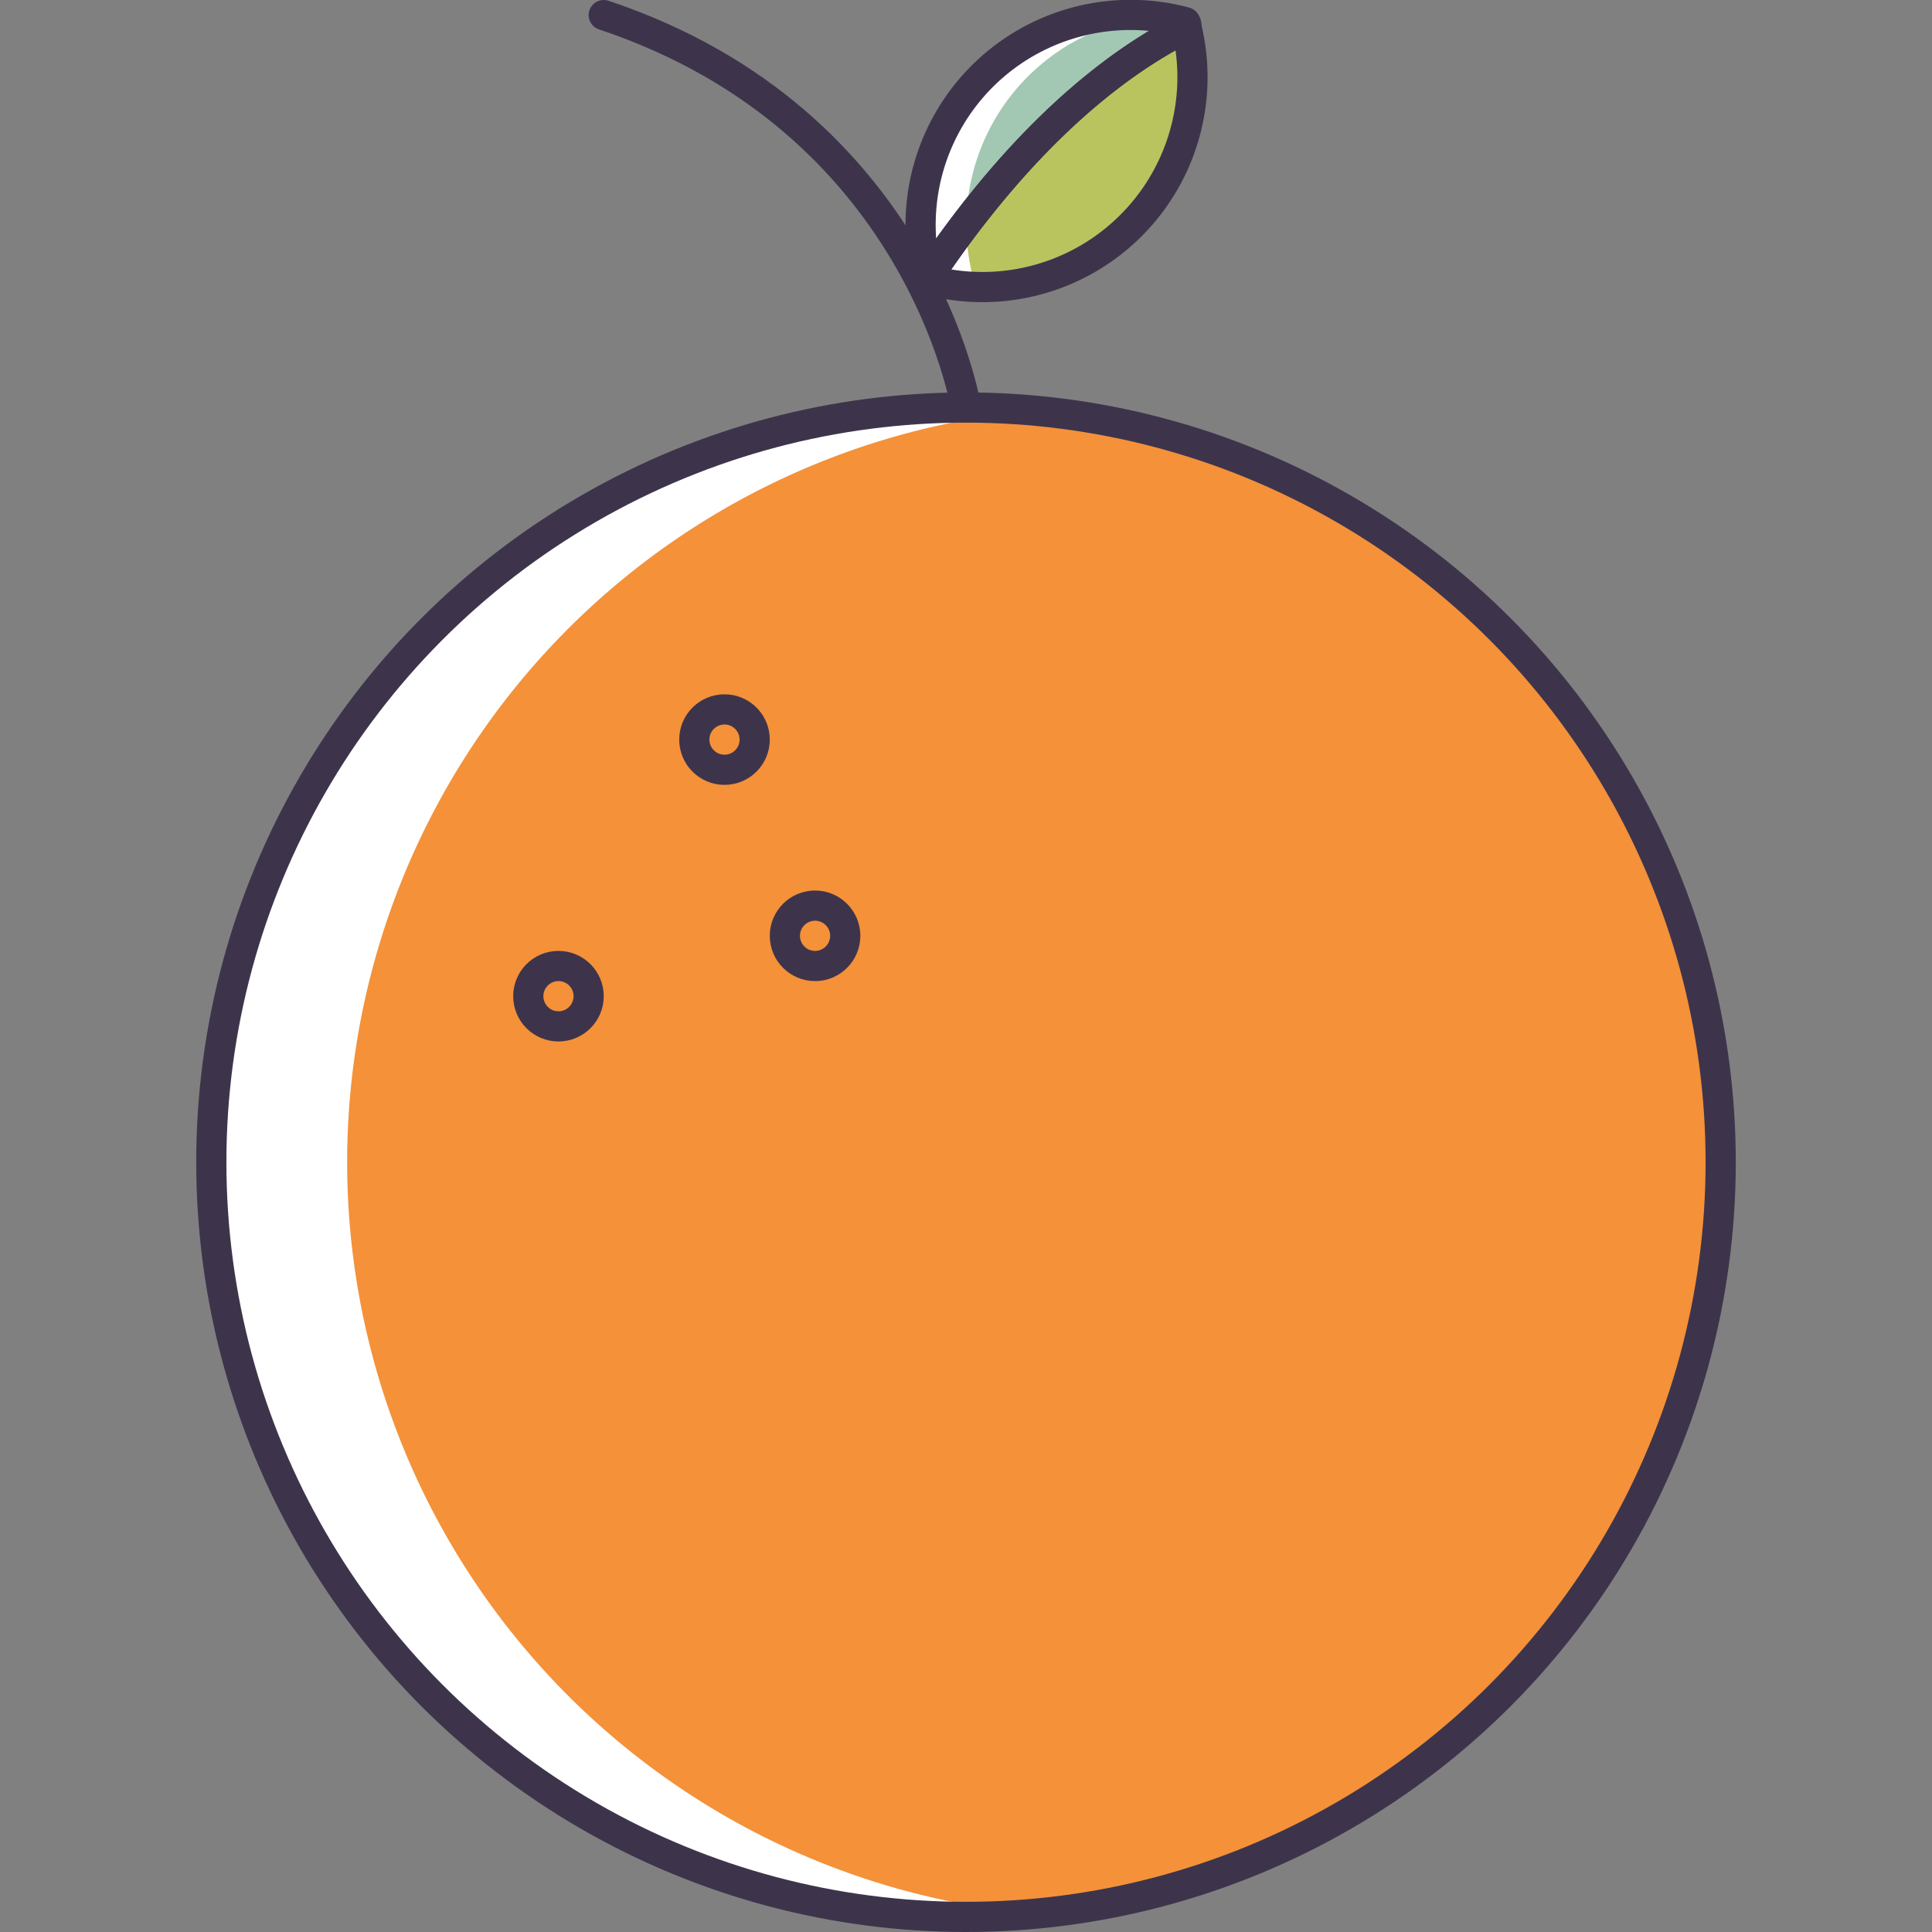
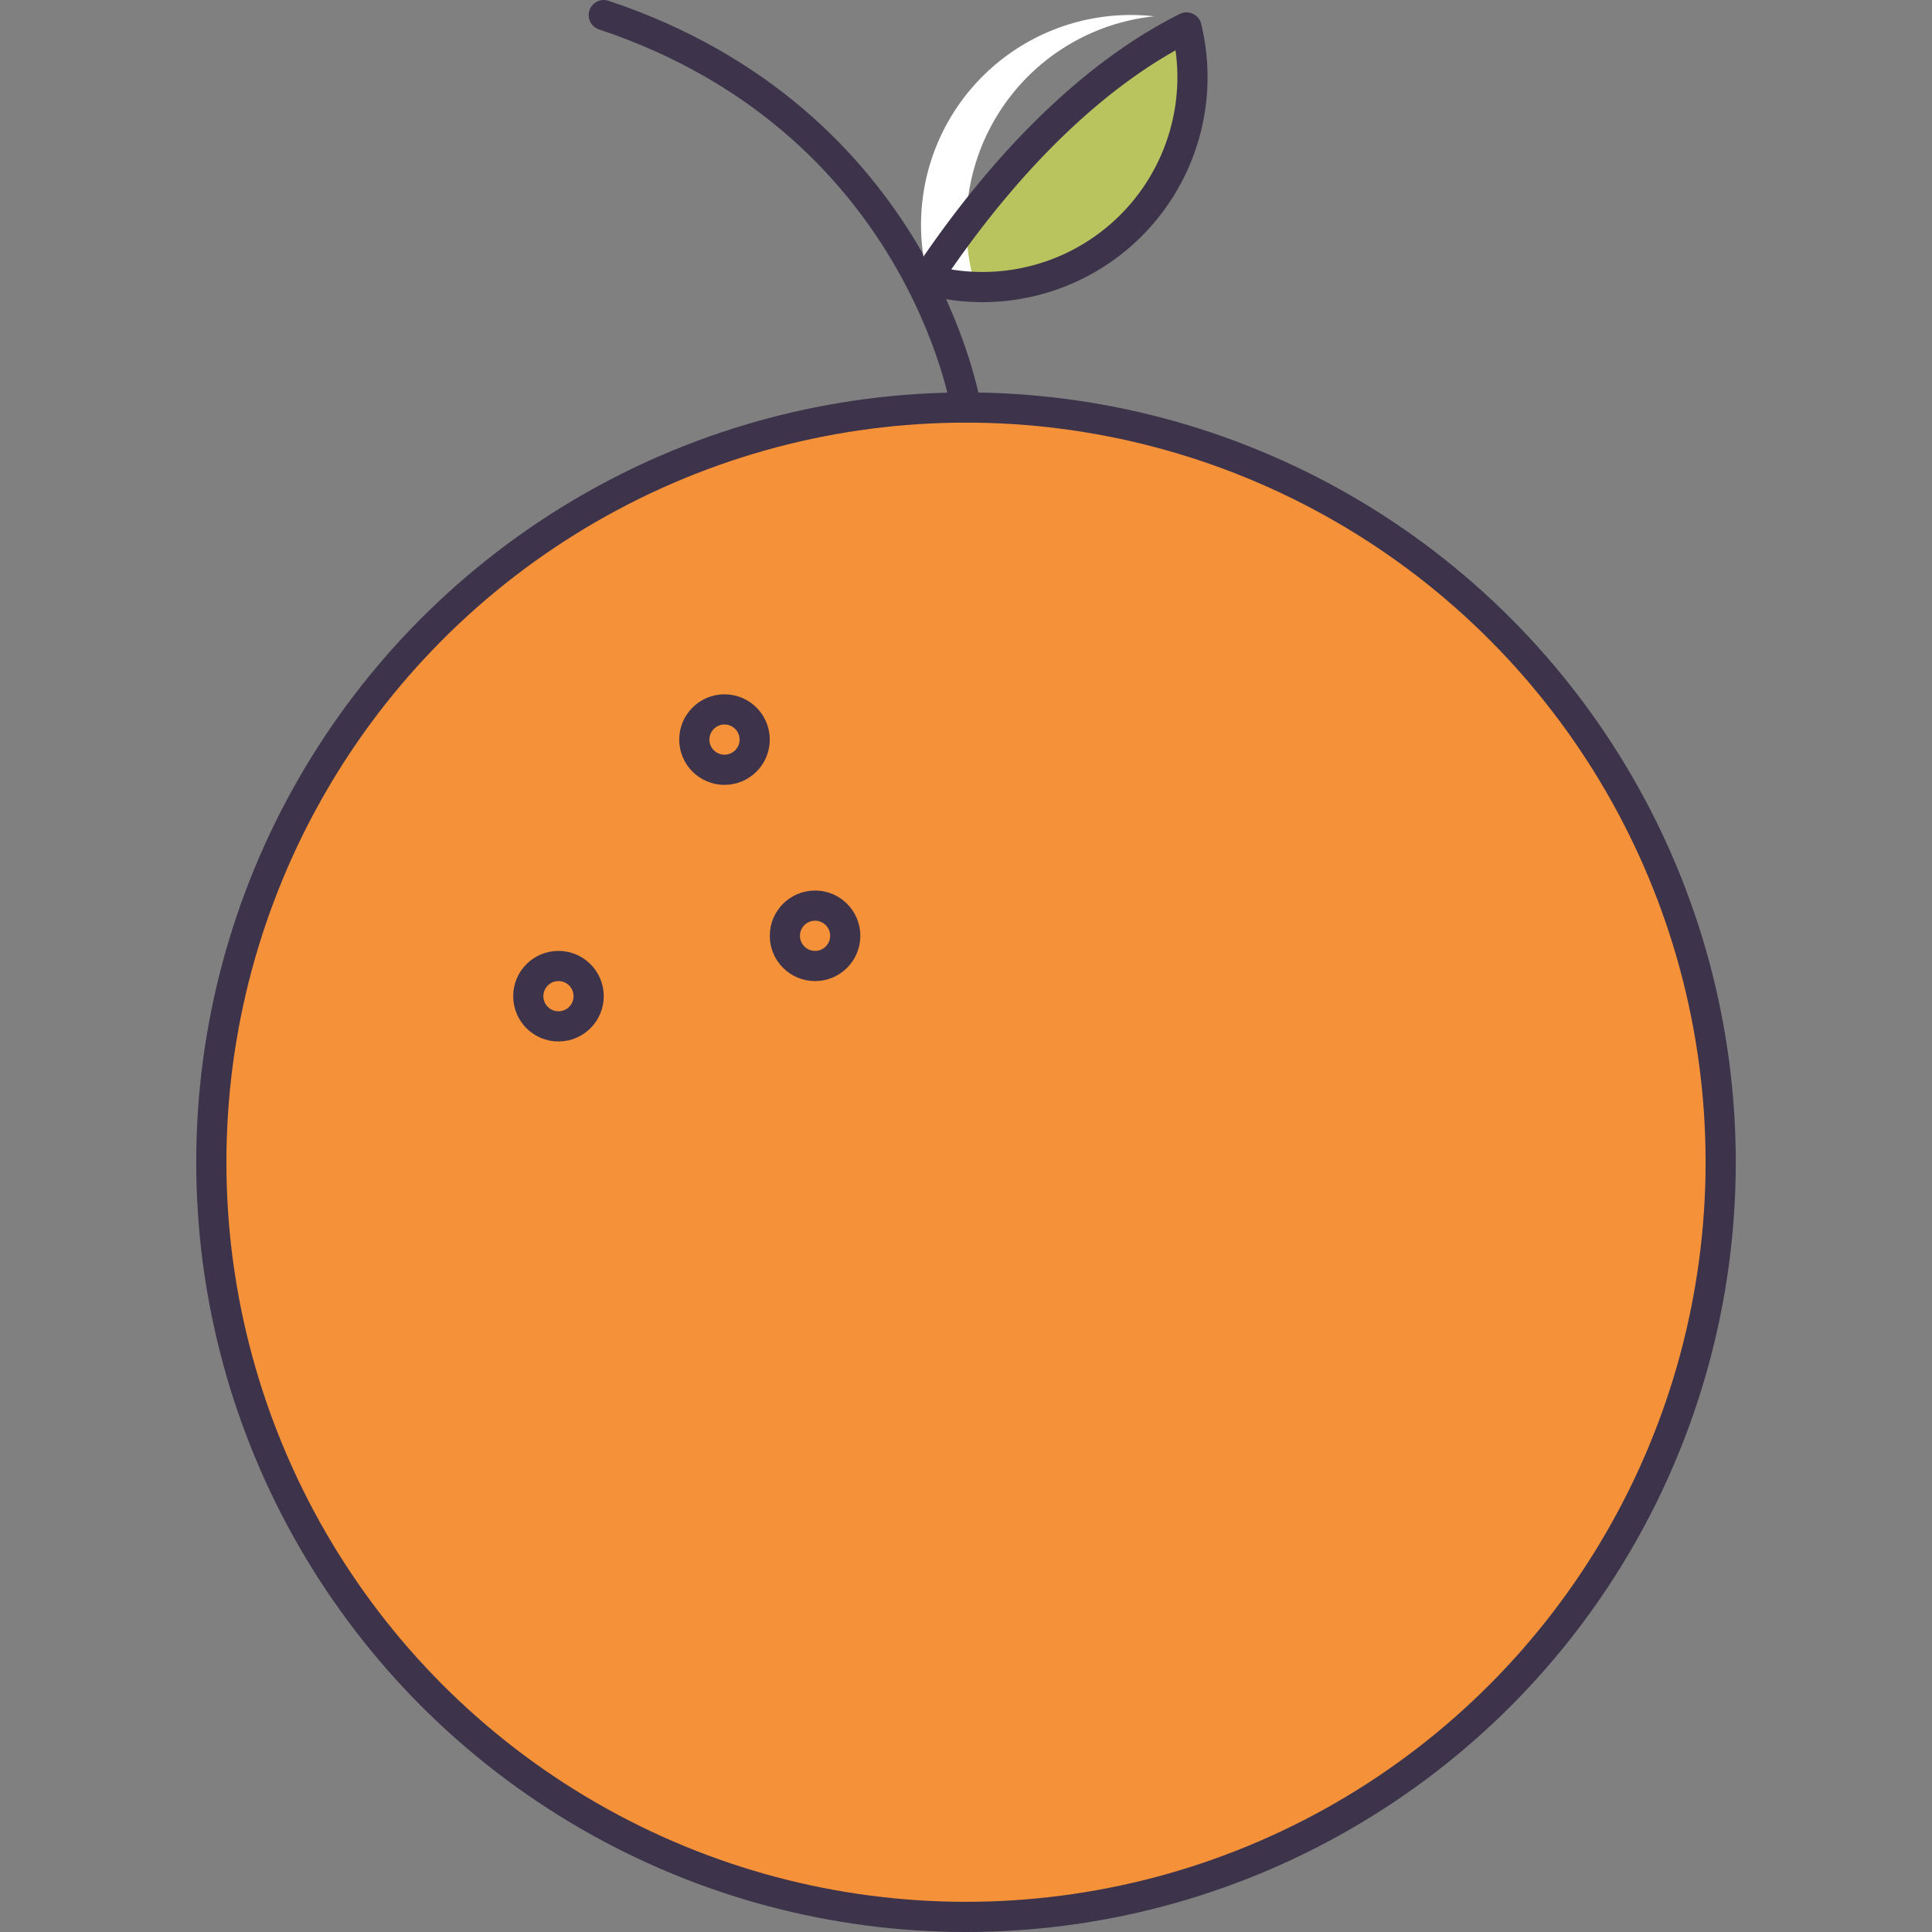
<svg xmlns="http://www.w3.org/2000/svg" id="icons" viewBox="0 0 128 128">
  <rect x="0" y="0" width="128" height="128" fill="#808080" stroke="none" />
  <defs>
    <style>.cls-1{fill:#f49139;}.cls-2{fill:#fff;}.cls-3{fill:none;stroke:#3d344c;stroke-linecap:round;stroke-linejoin:round;stroke-width:2px;}.cls-4{fill:#bac45e;}.cls-5{fill:#a2c8b3;}</style>
  </defs>
  <title>orange</title>
  <circle class="cls-1" cx="64" cy="77" r="50" />
-   <path class="cls-2" d="M23,77A50,50,0,0,1,68.5,27.21C67,27.08,65.52,27,64,27a50,50,0,0,0,0,100c1.52,0,3-.08,4.5-.21A50,50,0,0,1,23,77Z" />
  <circle class="cls-3" cx="64" cy="77" r="50" />
  <path class="cls-3" d="M64,27S61,8,40,1" />
  <circle class="cls-3" cx="48" cy="49" r="2" />
  <circle class="cls-3" cx="37" cy="66" r="2" />
  <circle class="cls-3" cx="54" cy="62" r="2" />
  <path class="cls-4" d="M61.44,18.4l0,.13A13.91,13.91,0,0,0,78.61,1.82C74.35,3.94,68.05,8.53,61.44,18.4Z" />
-   <path class="cls-5" d="M78.61,1.82c0-.12,0-.23-.08-.35A13.91,13.91,0,0,0,61.44,18.4C68.05,8.53,74.35,3.94,78.61,1.82Z" />
  <path class="cls-2" d="M64.47,18.53l0-.13a13.9,13.9,0,0,1,12-17.32,13.9,13.9,0,0,0-15,17.32l0,.13a14,14,0,0,0,5.12.39A14,14,0,0,1,64.47,18.53Z" />
  <path class="cls-3" d="M61.44,18.4l0,.13A13.91,13.91,0,0,0,78.61,1.82C74.35,3.94,68.05,8.53,61.44,18.4Z" />
-   <path class="cls-3" d="M78.61,1.82c0-.12,0-.23-.08-.35A13.91,13.91,0,0,0,61.44,18.4C68.05,8.53,74.35,3.94,78.61,1.82Z" />
</svg>